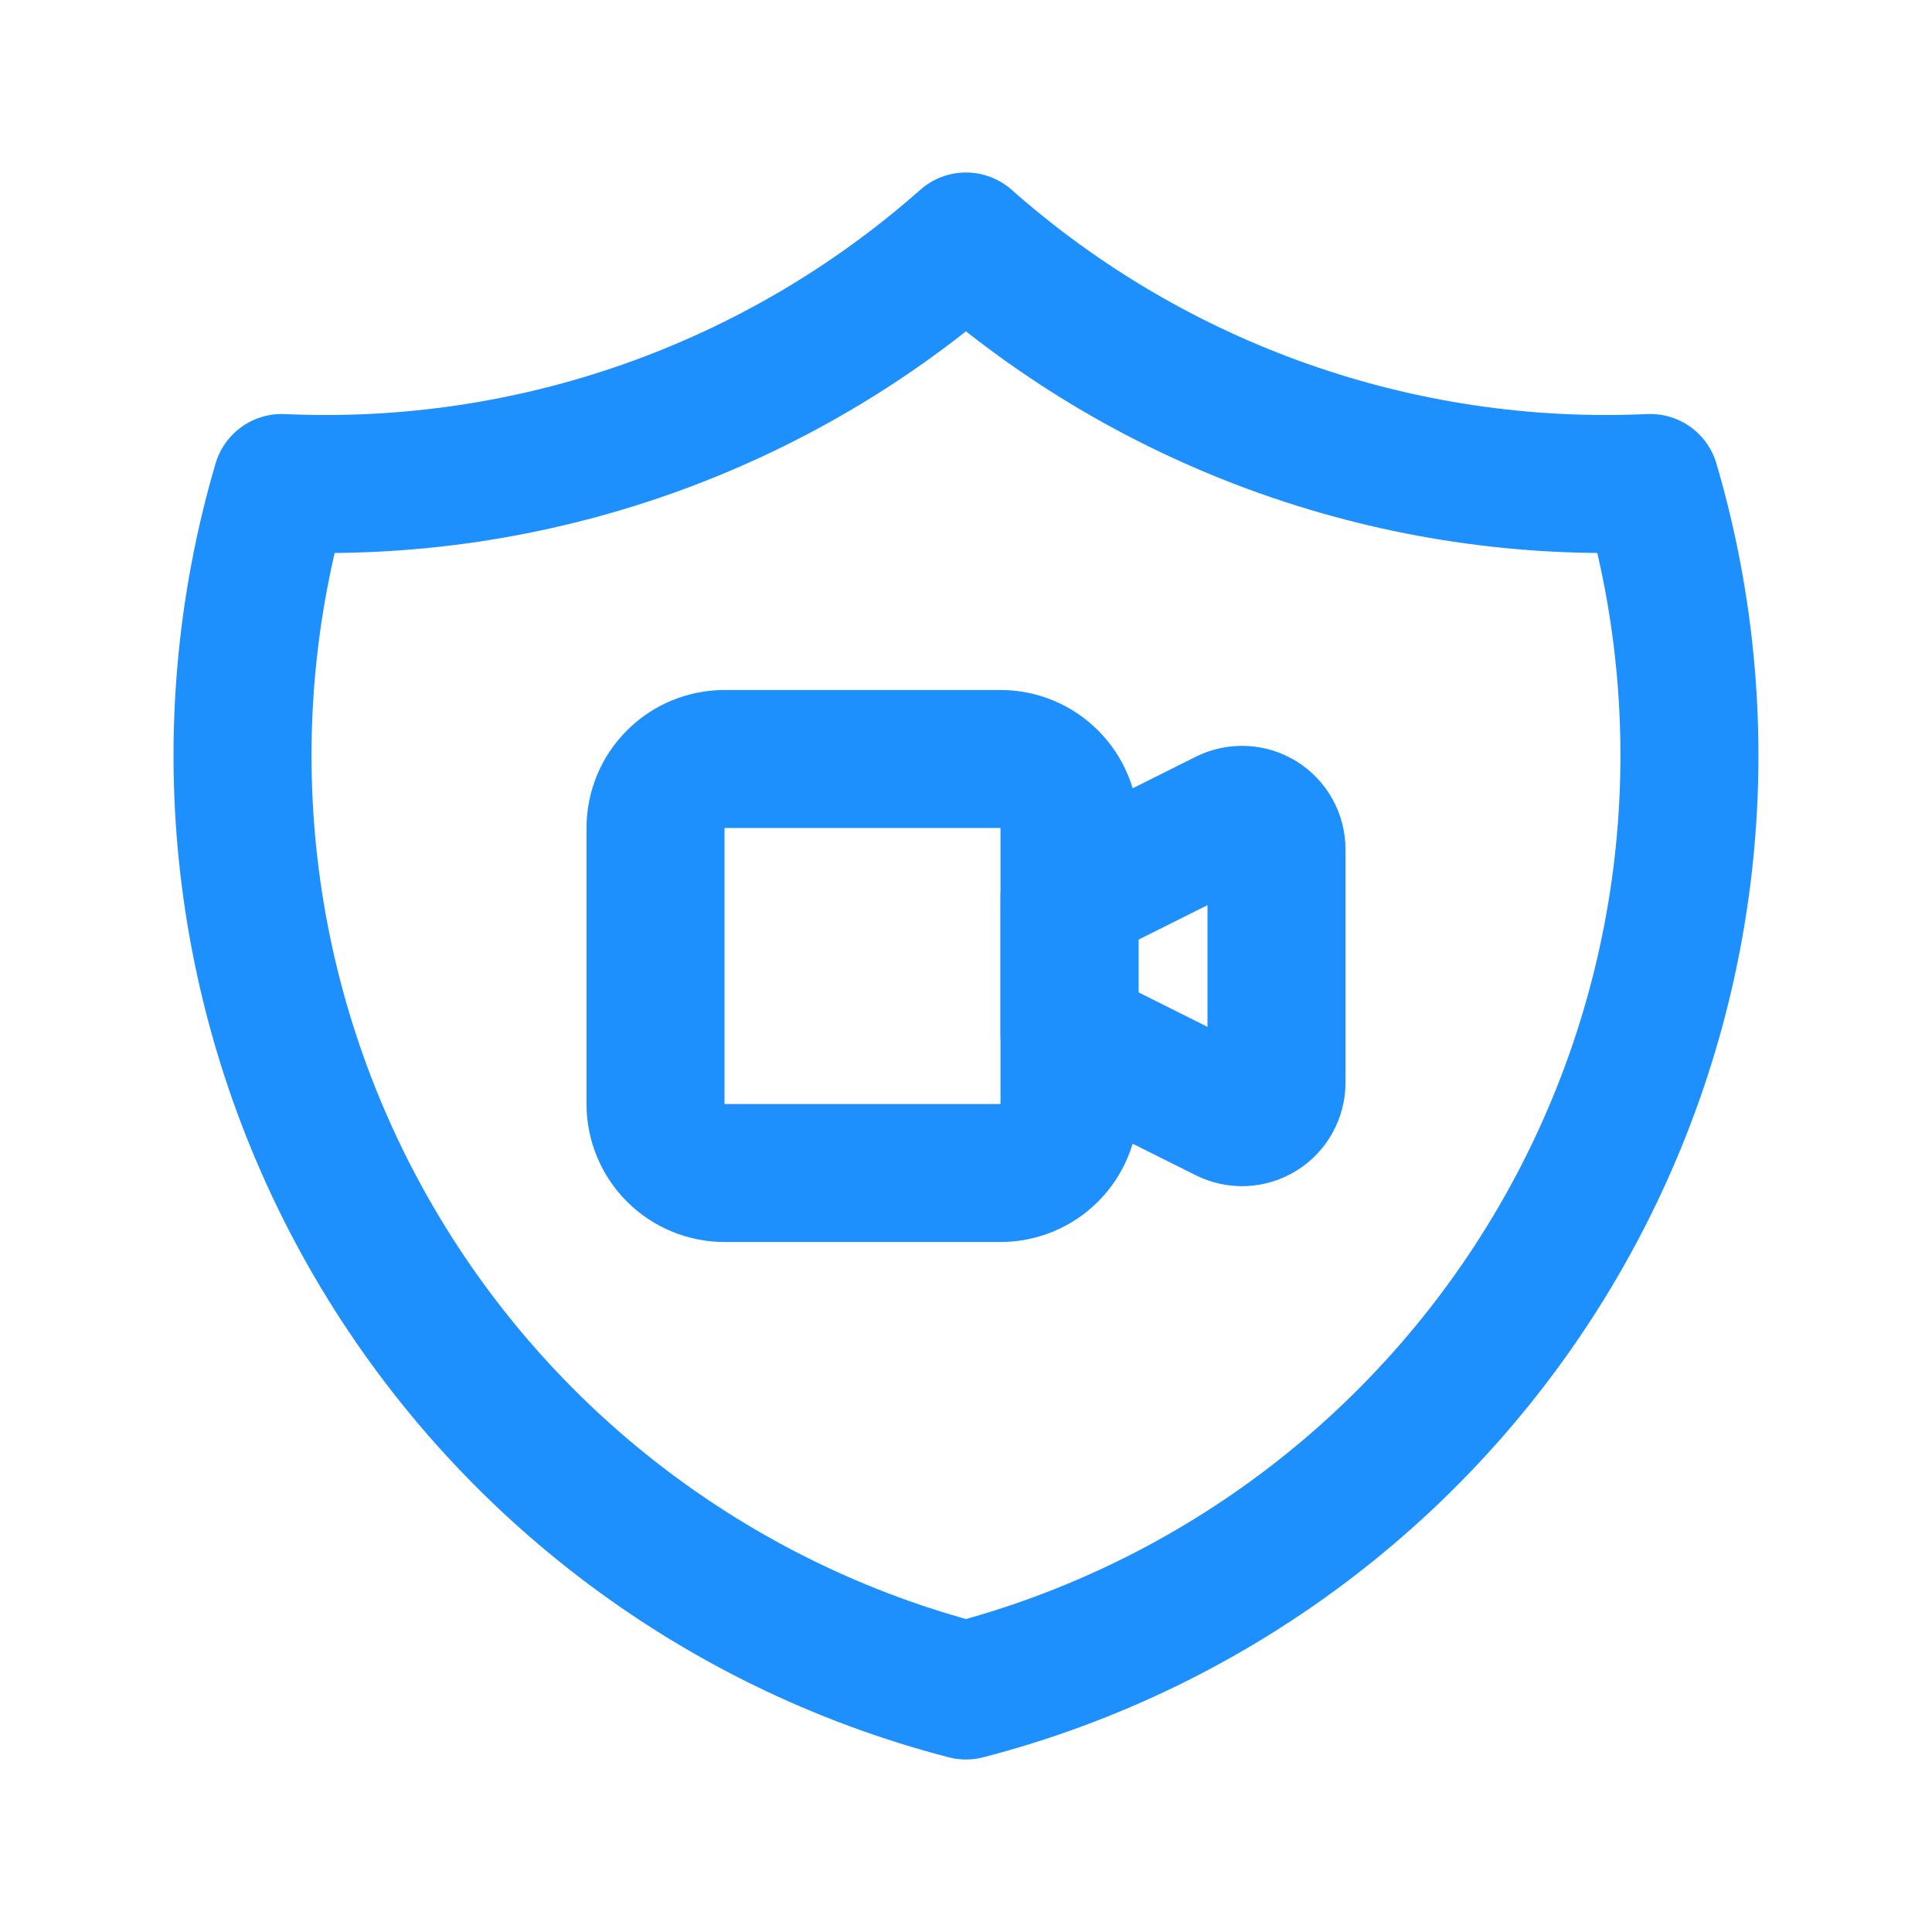
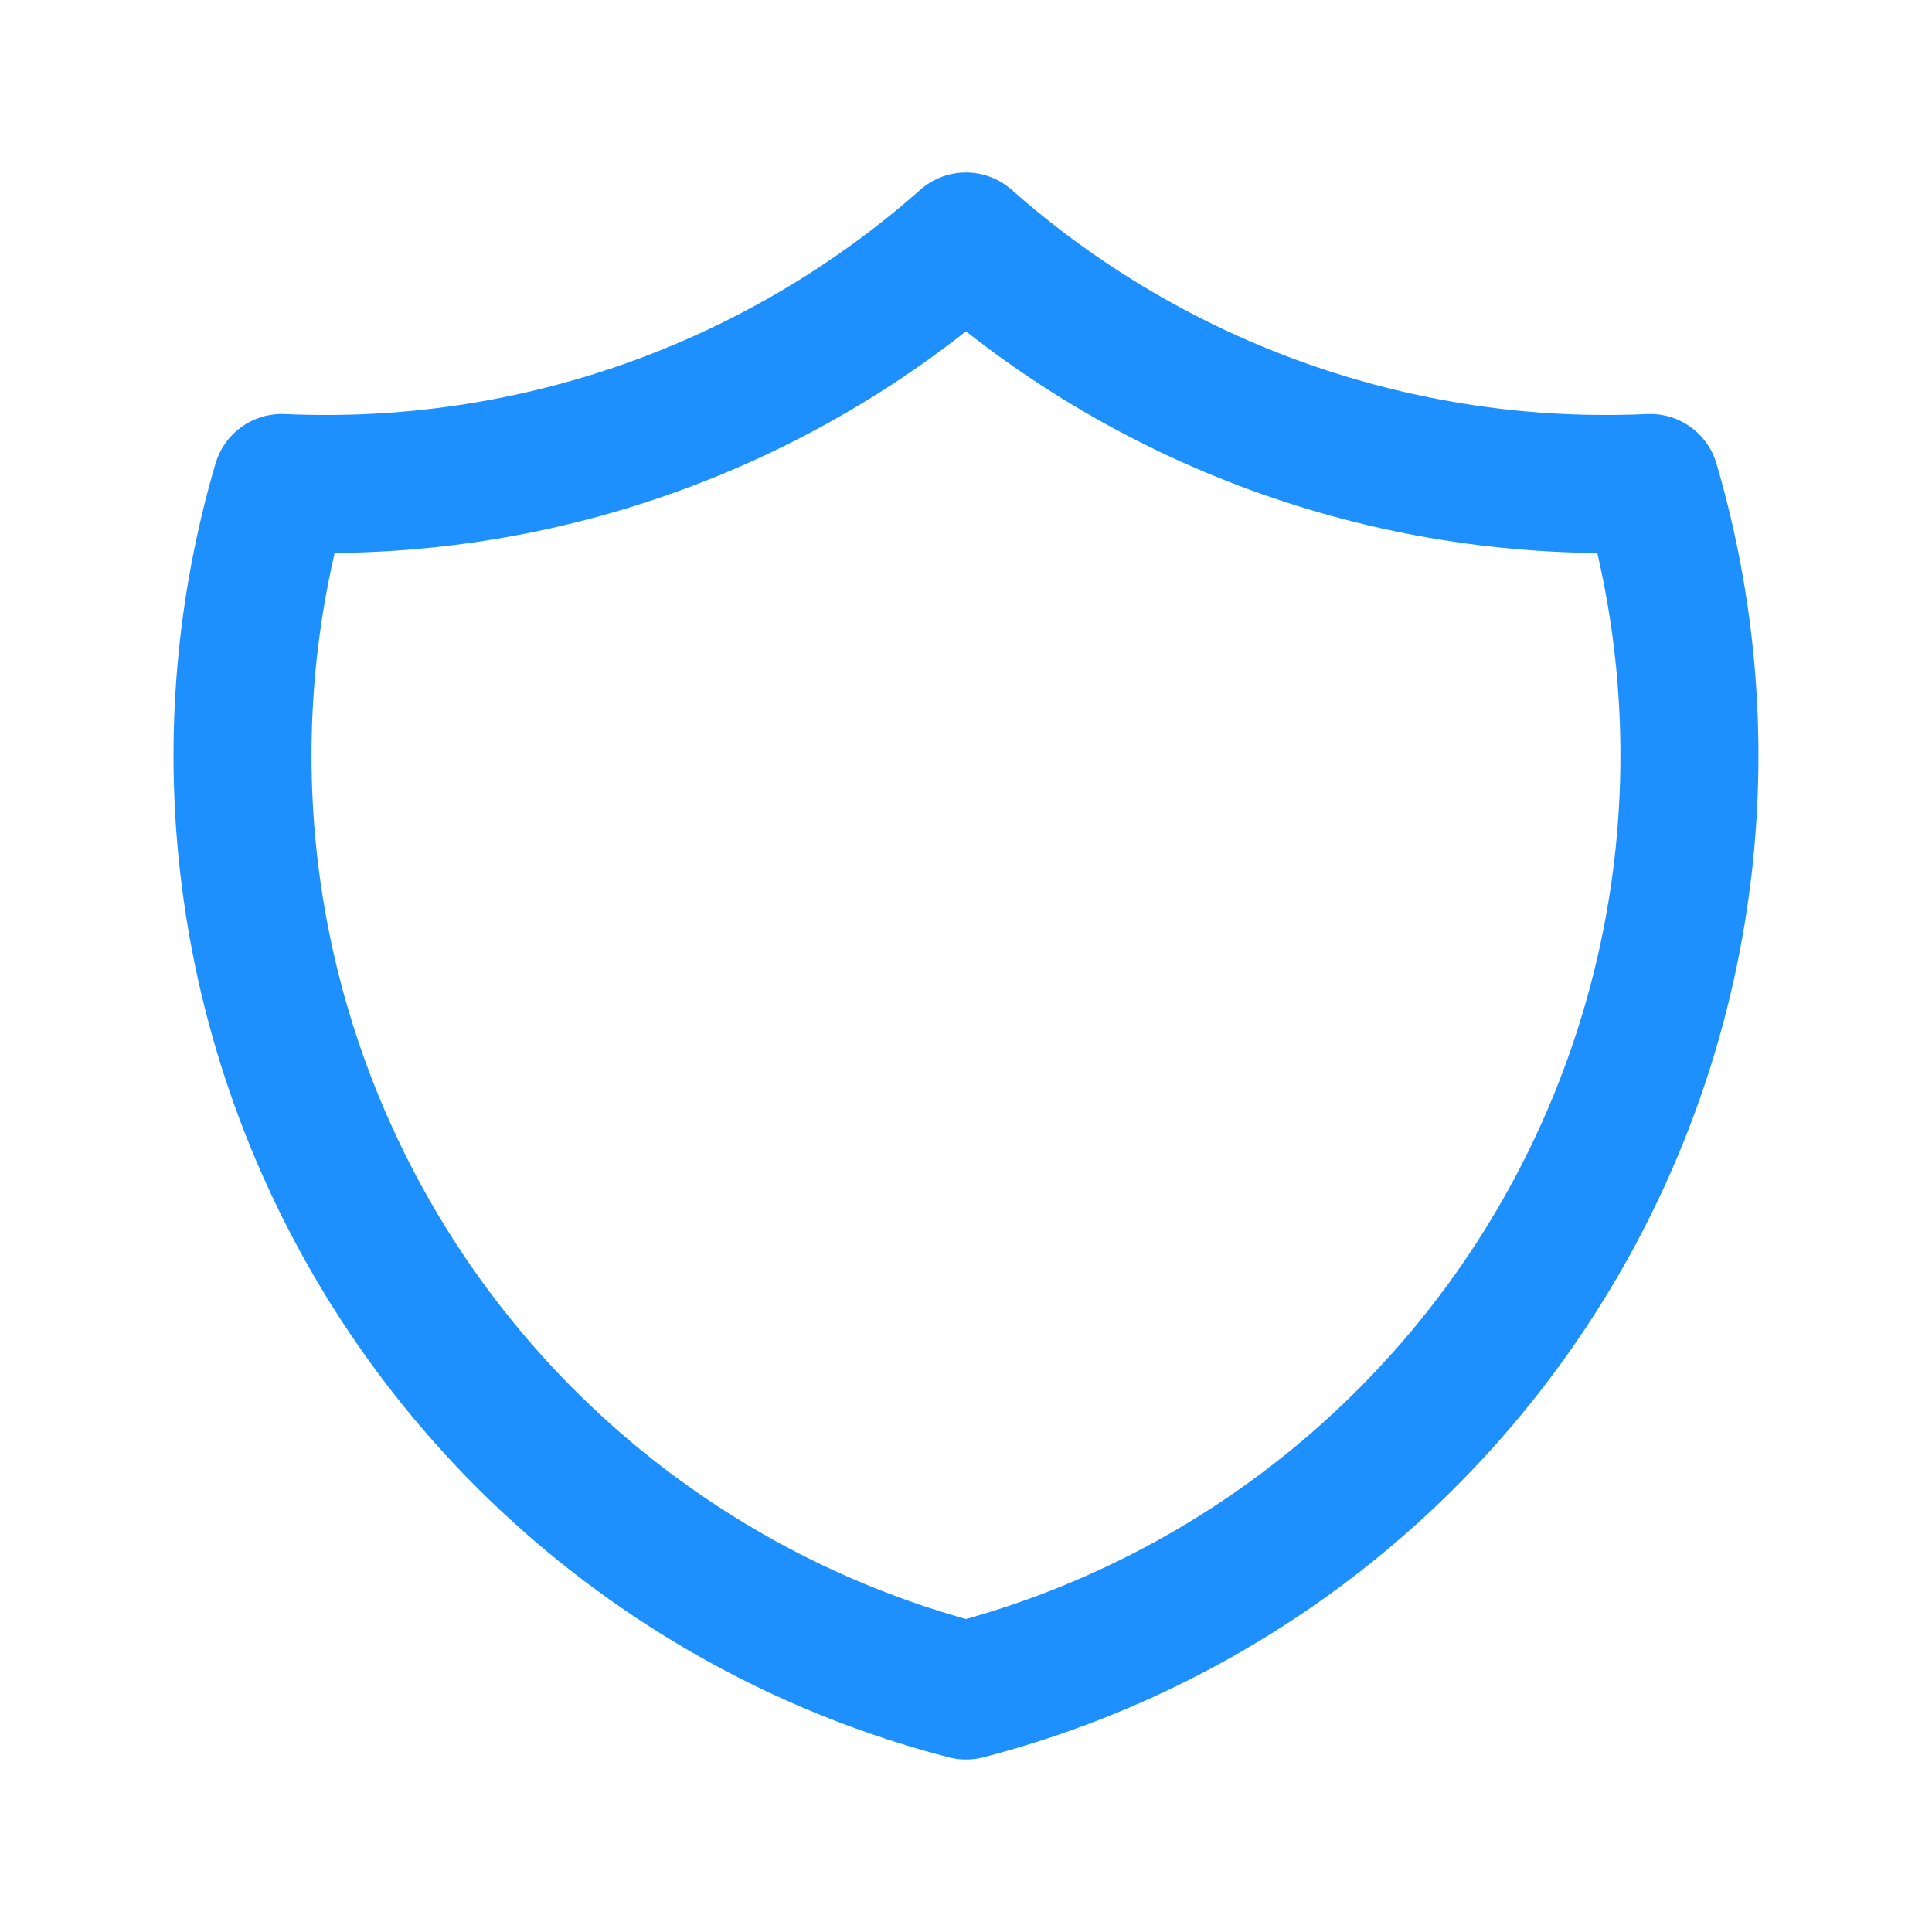
<svg xmlns="http://www.w3.org/2000/svg" width="56" height="56" viewBox="0 0 56 56" fill="none">
  <path d="M27.999 7C33.45 11.822 40.563 14.333 47.833 14C48.891 17.6 49.215 21.377 48.785 25.105C48.355 28.833 47.18 32.436 45.33 35.701C43.48 38.966 40.992 41.826 38.015 44.111C35.038 46.395 31.632 48.058 27.999 49C24.367 48.058 20.961 46.395 17.984 44.111C15.006 41.826 12.519 38.966 10.669 35.701C8.819 32.436 7.644 28.833 7.214 25.105C6.784 21.377 7.108 17.6 8.166 14C15.435 14.333 22.549 11.822 27.999 7Z" stroke="#1E90FE" stroke-width="4" stroke-linecap="round" stroke-linejoin="round" />
  <g clip-path="url(#clip0_11312_980)">
-     <path d="M31 26L35.553 23.724C35.705 23.648 35.875 23.612 36.045 23.62C36.215 23.627 36.381 23.678 36.526 23.768C36.671 23.858 36.79 23.983 36.873 24.131C36.956 24.28 37 24.448 37 24.618V31.382C37 31.552 36.956 31.72 36.873 31.869C36.79 32.018 36.671 32.143 36.526 32.232C36.381 32.322 36.215 32.373 36.045 32.381C35.875 32.388 35.705 32.352 35.553 32.276L31 30V26Z" stroke="#1E90FE" stroke-width="4" stroke-linecap="round" stroke-linejoin="round" />
-     <path d="M19 24C19 23.47 19.211 22.961 19.586 22.586C19.961 22.211 20.47 22 21 22H29C29.53 22 30.039 22.211 30.414 22.586C30.789 22.961 31 23.47 31 24V32C31 32.53 30.789 33.039 30.414 33.414C30.039 33.789 29.53 34 29 34H21C20.47 34 19.961 33.789 19.586 33.414C19.211 33.039 19 32.53 19 32V24Z" stroke="#1E90FE" stroke-width="4" stroke-linecap="round" stroke-linejoin="round" />
+     <path d="M19 24C19 23.47 19.211 22.961 19.586 22.586C19.961 22.211 20.47 22 21 22H29C30.789 22.961 31 23.47 31 24V32C31 32.53 30.789 33.039 30.414 33.414C30.039 33.789 29.53 34 29 34H21C20.47 34 19.961 33.789 19.586 33.414C19.211 33.039 19 32.53 19 32V24Z" stroke="#1E90FE" stroke-width="4" stroke-linecap="round" stroke-linejoin="round" />
  </g>
  <defs>
    <clipPath id="clip0_11312_980">
-       <rect width="24" height="24" fill="white" transform="translate(16 16)" />
-     </clipPath>
+       </clipPath>
  </defs>
</svg>